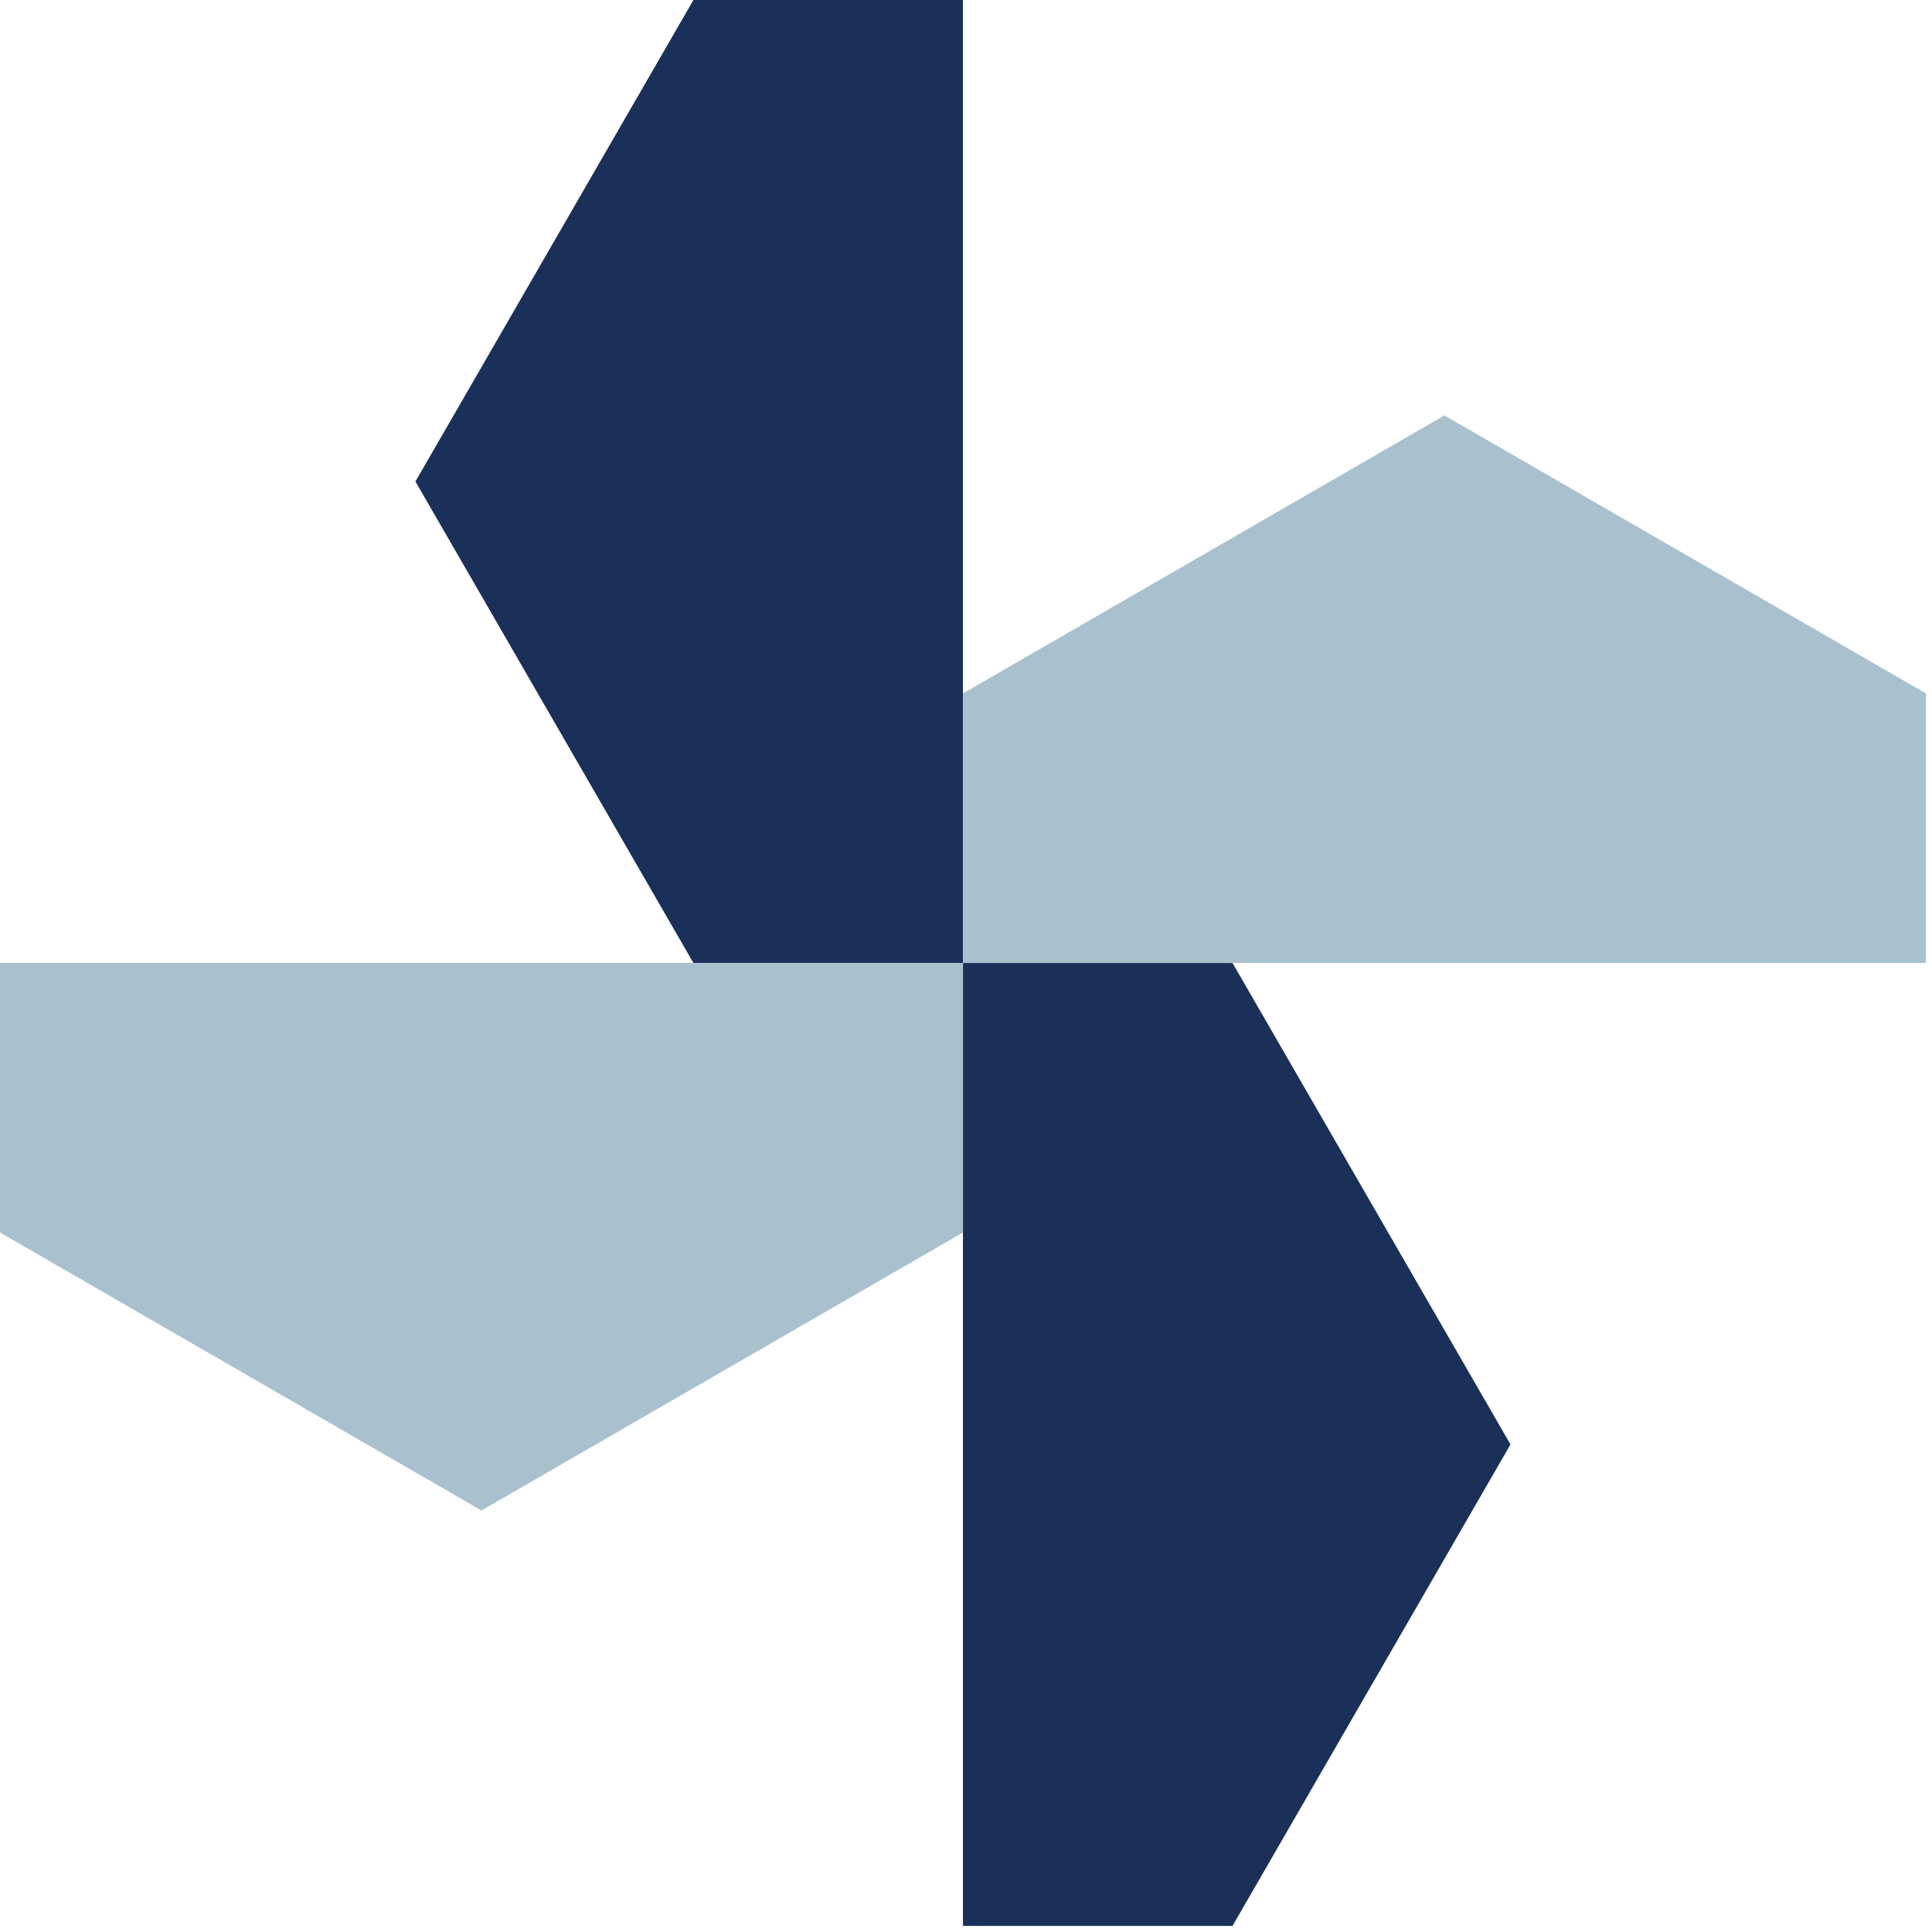
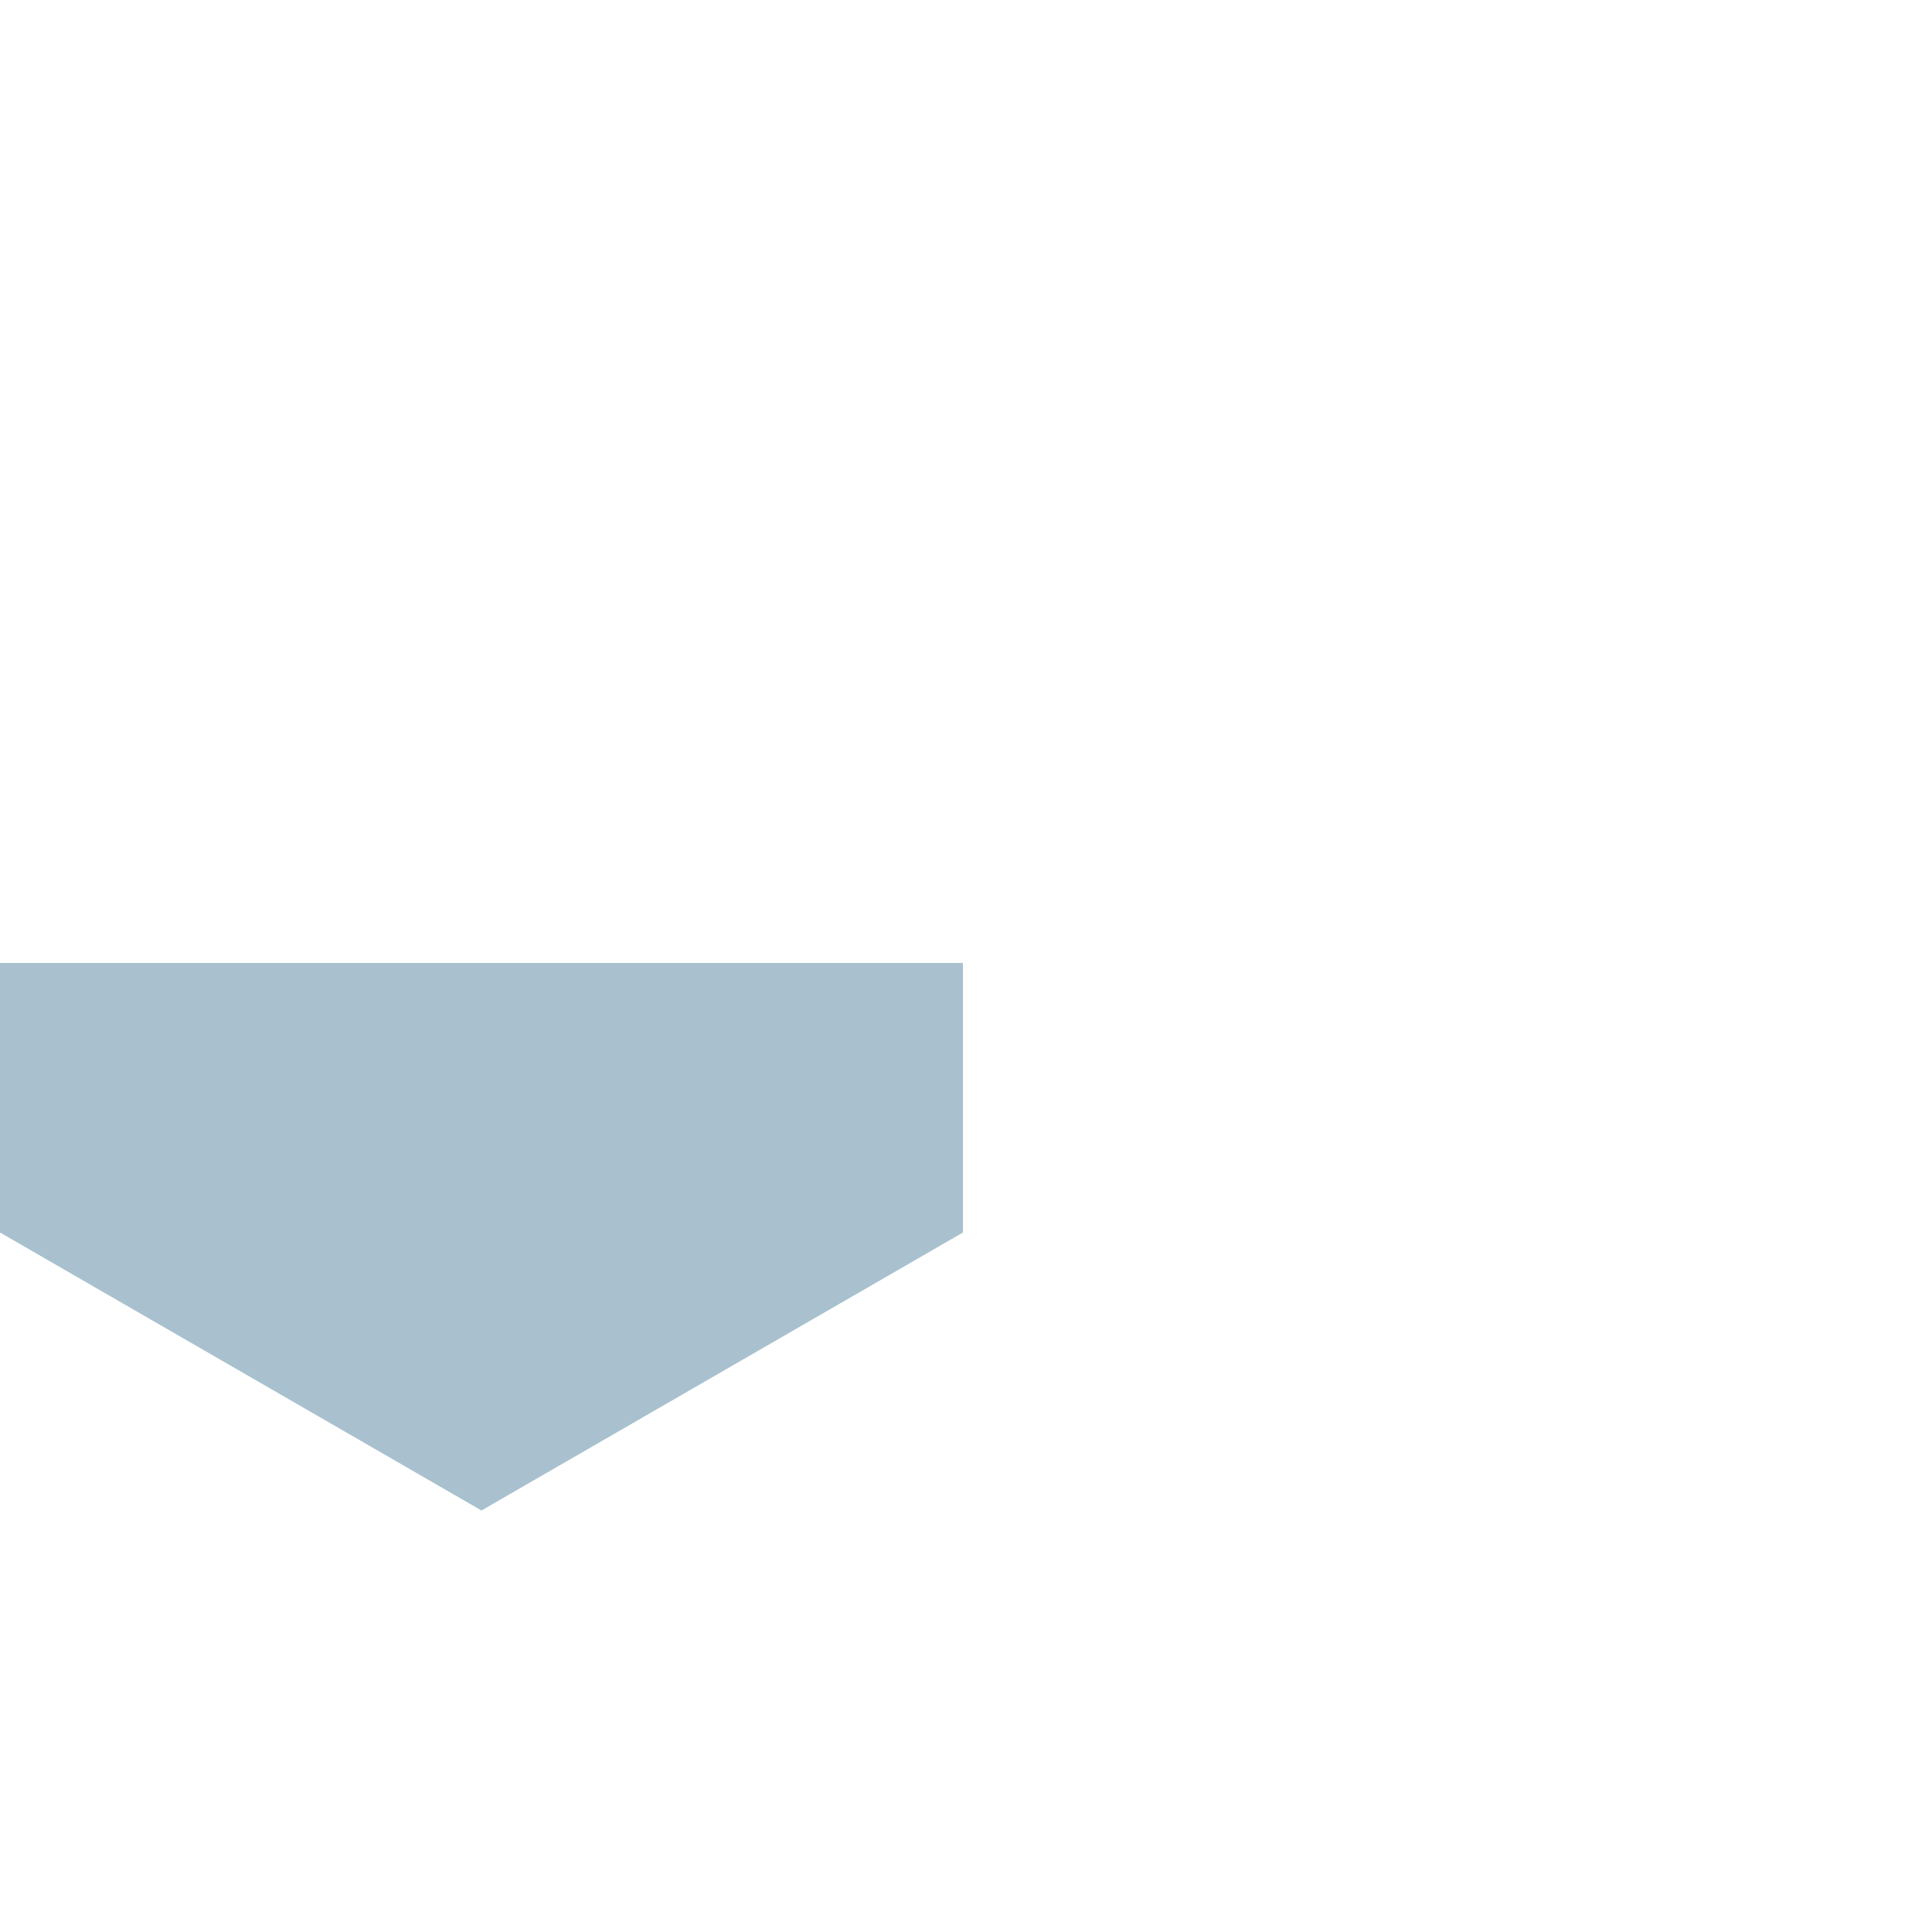
<svg xmlns="http://www.w3.org/2000/svg" viewBox="0 0 123 123" fill="none">
-   <path fill-rule="evenodd" clip-rule="evenodd" d="M44.146 -0L26.448 30.654L44.146 61.306H61.306V-0H44.146Z" fill="#1B3059" />
-   <path fill-rule="evenodd" clip-rule="evenodd" d="M61.306 61.306V122.613H78.467L96.165 91.96L78.467 61.306H61.306Z" fill="#1B3059" />
-   <path fill-rule="evenodd" clip-rule="evenodd" d="M61.306 44.146V61.306H122.613V44.146L91.96 26.448L61.306 44.146Z" fill="#A9C1CE" />
  <path fill-rule="evenodd" clip-rule="evenodd" d="M0 61.306V78.467L30.653 96.165L61.306 78.467V61.306H0Z" fill="#A9C1CE" />
</svg>